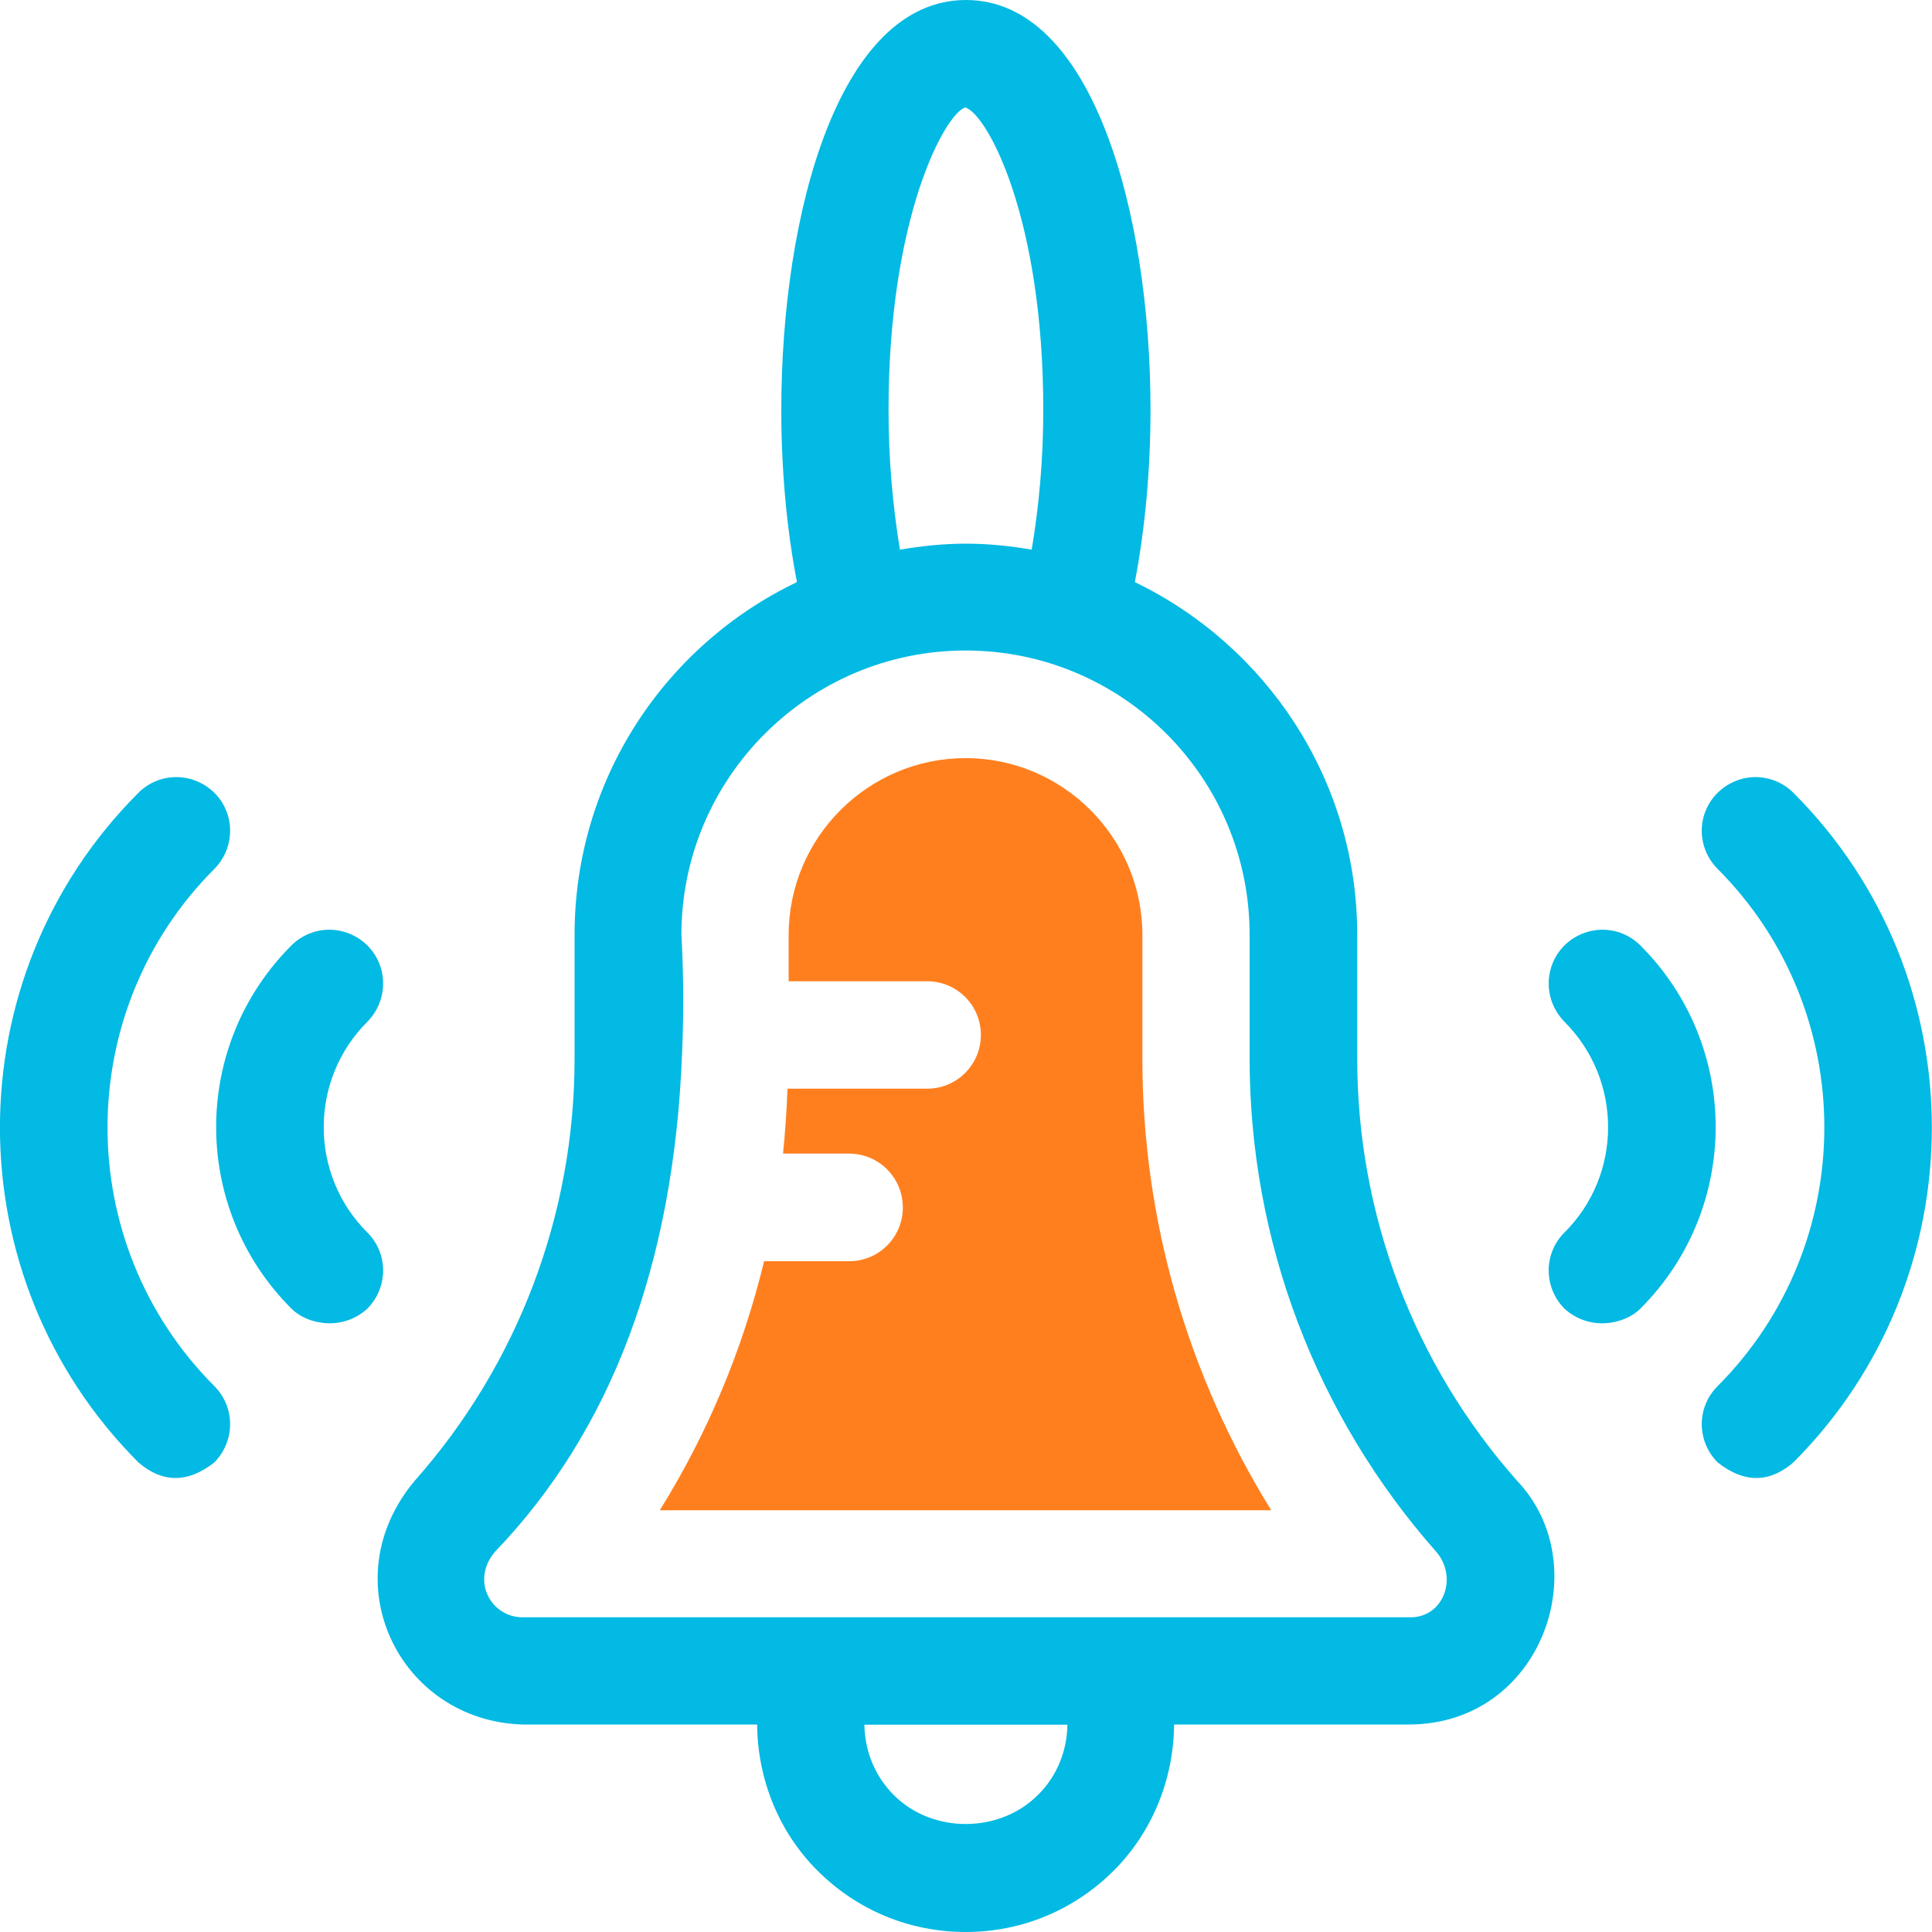
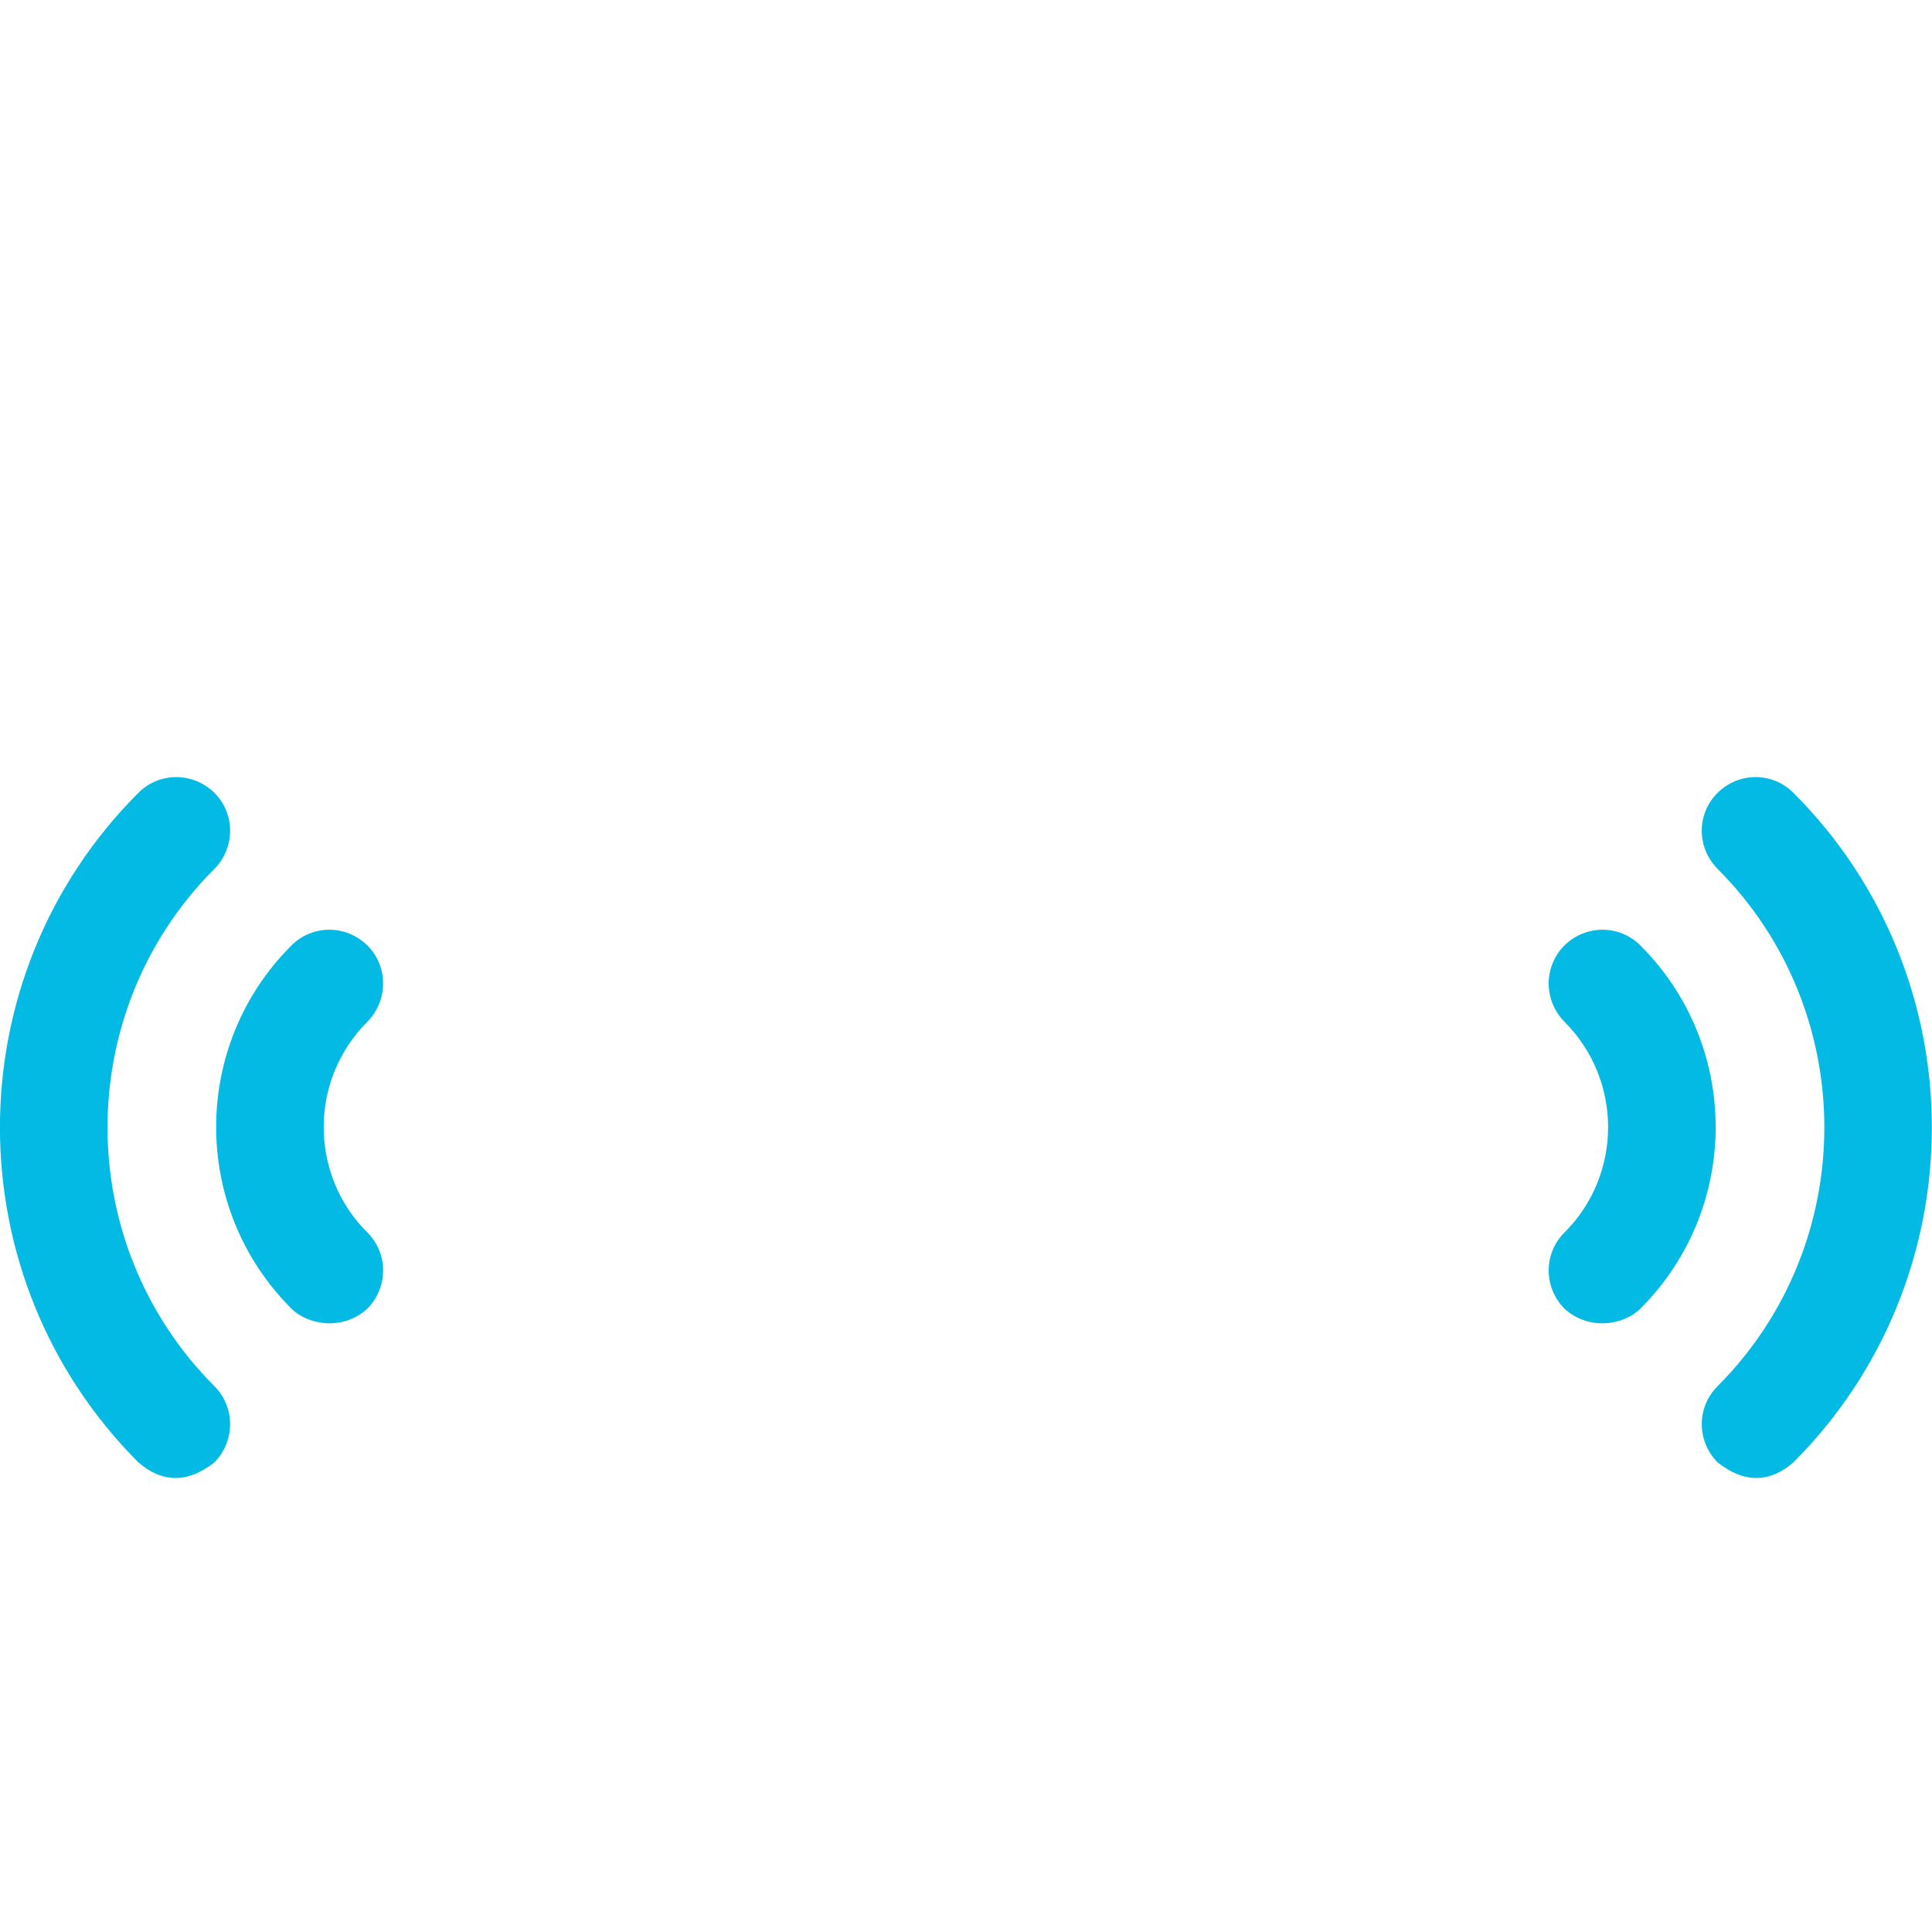
<svg xmlns="http://www.w3.org/2000/svg" width="100" height="100" viewBox="0 0 100 100" fill="none">
  <desc>
			Created with Pixso.
	</desc>
  <defs>
    <clipPath id="clip41_751">
      <rect id="alarm-bell-bell-svgrepo-com" width="100" height="100" fill="white" fill-opacity="0" />
    </clipPath>
  </defs>
  <g clip-path="url(#clip41_751)">
-     <path id="path" d="M59.13 54.82L59.13 48.4C59.13 43.36 55.02 39.24 49.98 39.24C44.94 39.24 40.82 43.34 40.82 48.4L40.82 50.79L47.99 50.79C49.52 50.79 50.77 52.02 50.77 53.57C50.77 55.1 49.53 56.35 47.99 56.35L40.76 56.35C40.72 57.47 40.64 58.61 40.53 59.71L43.95 59.71C45.48 59.71 46.73 60.95 46.73 62.5C46.73 64.03 45.5 65.28 43.95 65.28L39.55 65.28C38.45 69.82 36.64 74.17 34.15 78.17L65.8 78.17C61.47 71.19 59.13 63.12 59.13 54.82Z" fill="#FF7F1F" fill-opacity="1" fill-rule="nonzero" />
    <path id="path" d="M7.16 41.04C8.25 39.95 9.99 39.95 11.1 41.04C12.18 42.12 12.18 43.87 11.1 44.97C3.72 52.35 3.72 64.36 11.1 71.75C12.18 72.84 12.18 74.58 11.1 75.69C9.65 76.83 8.34 76.71 7.16 75.69C-2.39 66.12 -2.39 50.59 7.16 41.04Z" fill="#02BAE3" fill-opacity="1" fill-rule="nonzero" />
    <path id="path" d="M15.08 48.94C16.17 47.85 17.91 47.85 19.02 48.94C20.1 50.03 20.1 51.77 19.02 52.88C16 55.89 16 60.8 19.02 63.8C20.1 64.88 20.1 66.63 19.02 67.73C17.72 68.92 15.9 68.56 15.08 67.73C9.89 62.54 9.89 54.13 15.08 48.94Z" fill="#02BAE3" fill-opacity="1" fill-rule="nonzero" />
    <path id="path" d="M92.83 41.04C91.74 39.95 90 39.95 88.9 41.04C87.81 42.12 87.81 43.87 88.9 44.97C96.27 52.35 96.27 64.36 88.9 71.75C87.81 72.84 87.81 74.58 88.9 75.69C90.34 76.83 91.65 76.71 92.83 75.69C102.38 66.12 102.38 50.59 92.83 41.04Z" fill="#02BAE3" fill-opacity="1" fill-rule="nonzero" />
-     <path id="path" d="M84.91 48.94C83.82 47.85 82.08 47.85 80.97 48.94C79.89 50.03 79.89 51.77 80.97 52.88C83.99 55.89 83.99 60.8 80.97 63.8C79.89 64.88 79.89 66.63 80.97 67.73C82.27 68.92 84.09 68.56 84.91 67.73C90.1 62.54 90.1 54.13 84.91 48.94Z" fill="#02BAE3" fill-opacity="1" fill-rule="nonzero" />
-     <path id="path" d="M78.52 76.64C73.18 70.61 70.25 62.86 70.25 54.8L70.25 48.38C70.25 40.34 65.52 33.4 58.74 30.13C59.27 27.35 59.55 24.32 59.55 21.22C59.55 11.01 56.55 0 50 0C43.44 0 40.44 11 40.44 21.22C40.44 24.35 40.72 27.38 41.25 30.13C34.43 33.39 29.74 40.34 29.74 48.38L29.74 54.8C29.74 62.86 26.81 70.61 21.47 76.64C17.12 81.81 20.65 89.06 27.04 89.26L39.19 89.26C39.21 92.06 40.29 94.81 42.32 96.83C44.36 98.87 47.08 100 49.98 100C52.88 100 55.59 98.87 57.64 96.83C59.66 94.81 60.75 92.06 60.77 89.26L72.92 89.26C79.8 89.26 82.69 81.02 78.52 76.64ZM49.96 5.56C51.08 5.89 54 11.21 54 21.22C54 23.76 53.78 26.2 53.4 28.45C52.3 28.26 51.16 28.14 49.99 28.14C48.83 28.14 47.71 28.26 46.58 28.45C46.21 26.21 45.99 23.78 45.99 21.22C45.99 11.21 48.92 5.89 49.96 5.56ZM53.72 92.91C51.72 94.91 48.25 94.91 46.26 92.91C45.27 91.92 44.76 90.61 44.74 89.27L55.25 89.27C55.23 90.62 54.71 91.94 53.72 92.91ZM72.95 83.71L27.04 83.71C25.44 83.71 24.34 81.83 25.62 80.32C31.63 74.06 34.86 65.49 35.3 54.62C35.39 52.61 35.39 50.56 35.27 48.38C35.27 40.28 41.86 33.67 49.98 33.67C58.1 33.67 64.68 40.26 64.68 48.38L64.68 54.8C64.68 64.21 68.11 73.27 74.34 80.32C75.49 81.65 74.71 83.76 72.95 83.71Z" fill="#02BAE3" fill-opacity="1" fill-rule="nonzero" />
+     <path id="path" d="M84.91 48.94C83.82 47.85 82.08 47.85 80.97 48.94C79.89 50.03 79.89 51.77 80.97 52.88C83.99 55.89 83.99 60.8 80.97 63.8C79.89 64.88 79.89 66.63 80.97 67.73C82.27 68.92 84.09 68.56 84.91 67.73C90.1 62.54 90.1 54.13 84.91 48.94" fill="#02BAE3" fill-opacity="1" fill-rule="nonzero" />
  </g>
</svg>